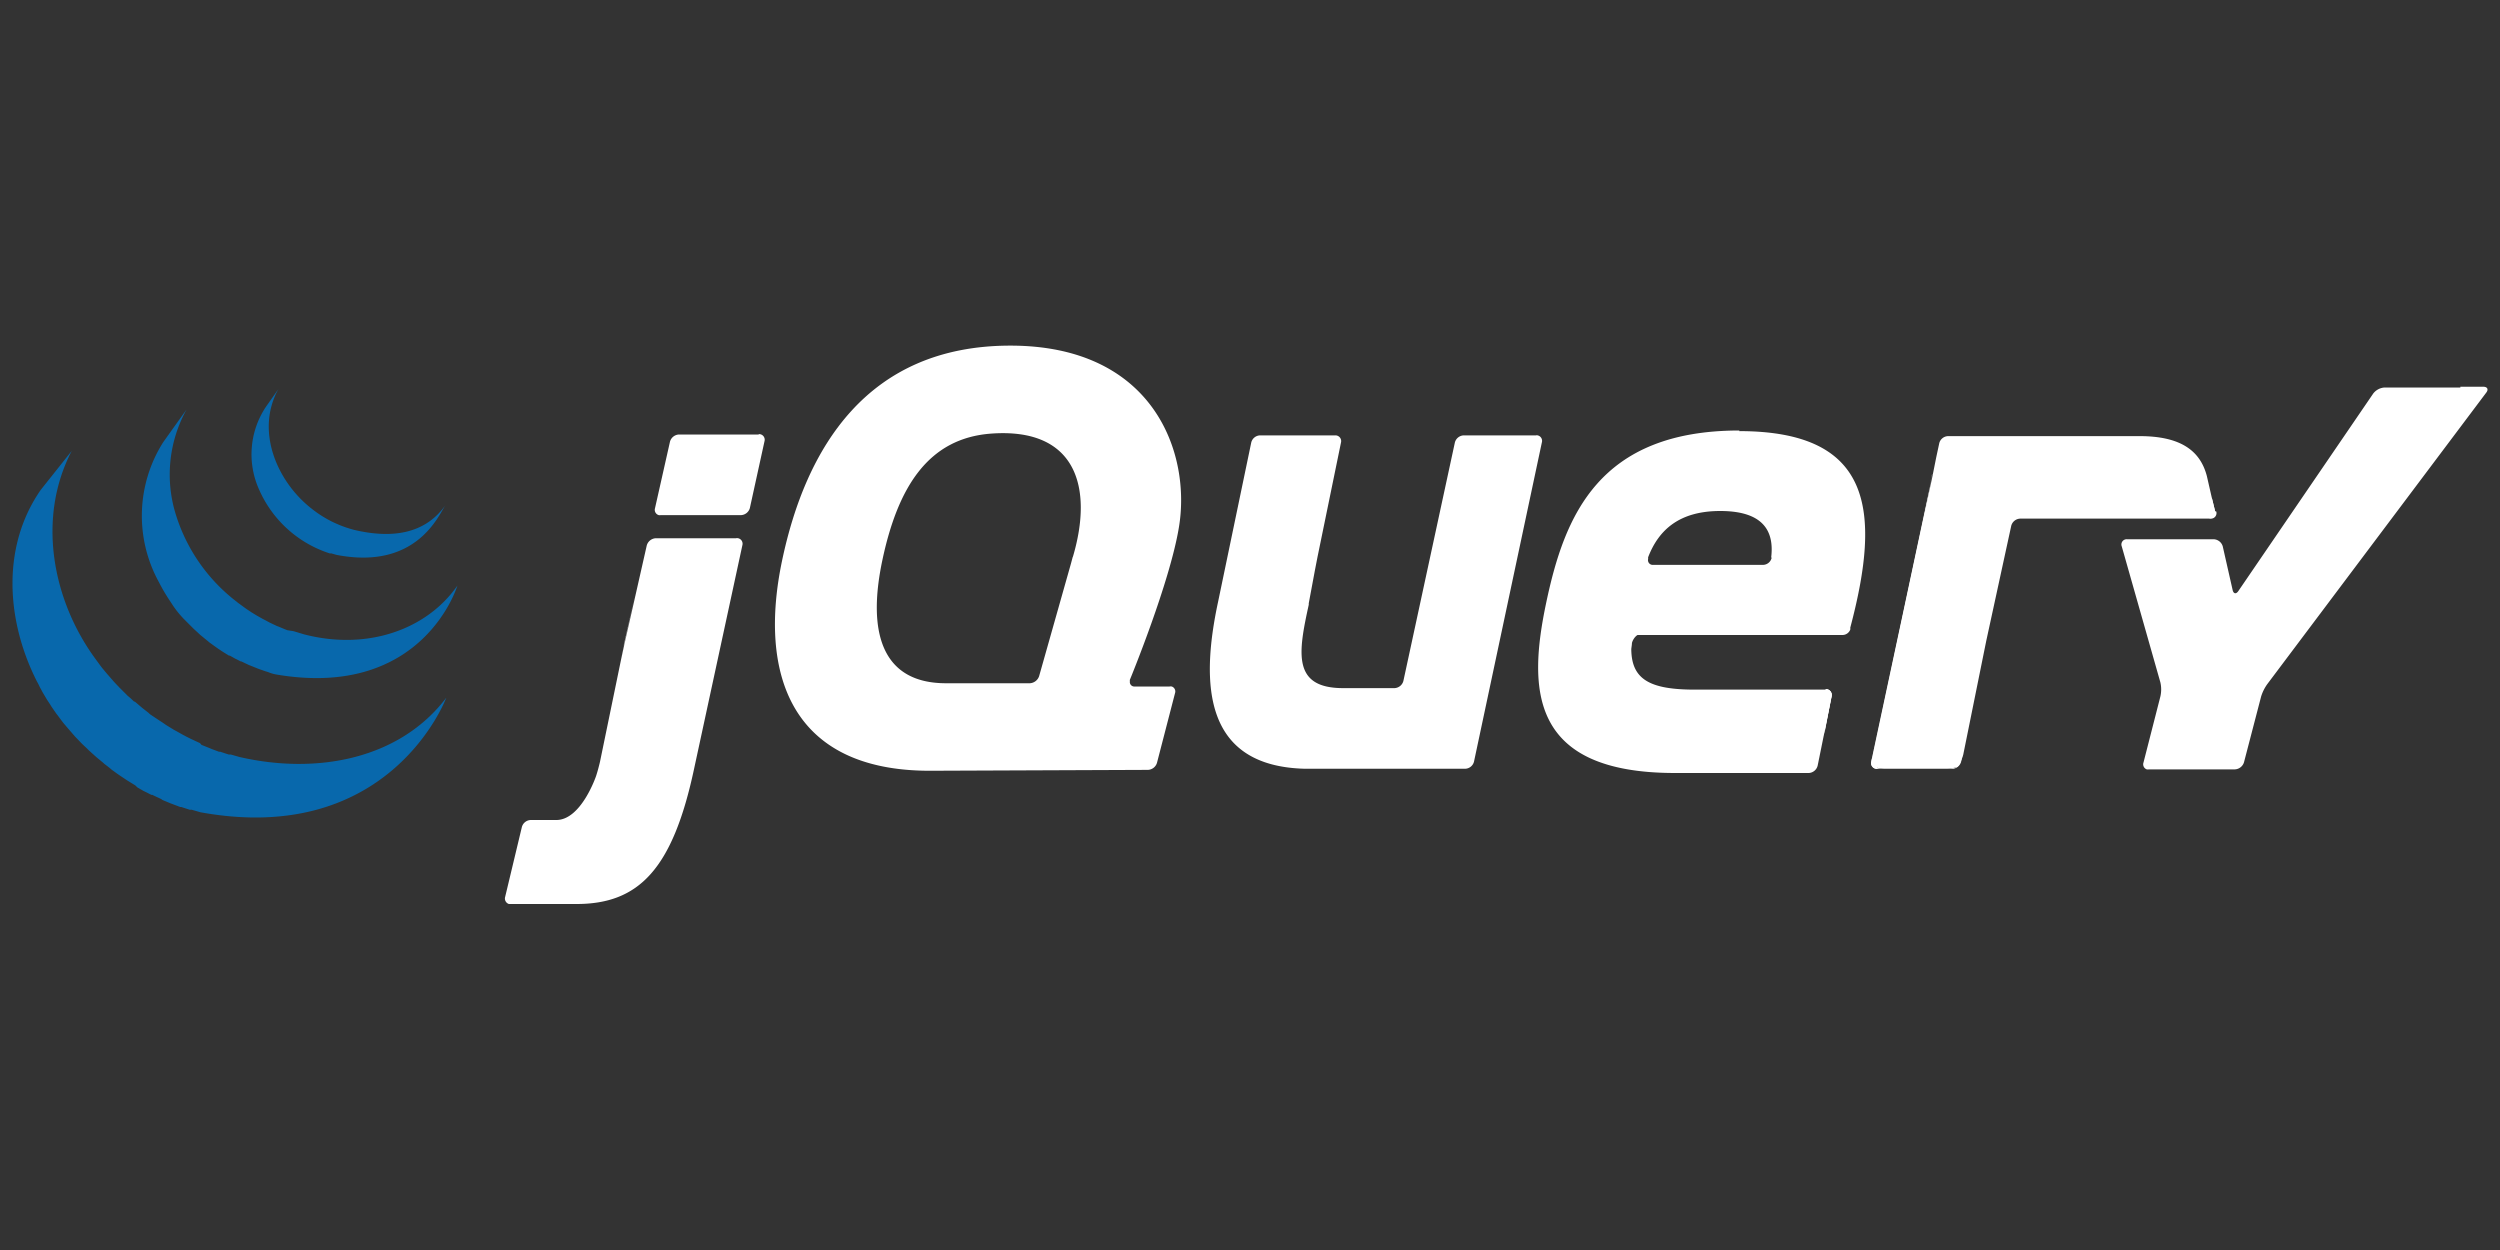
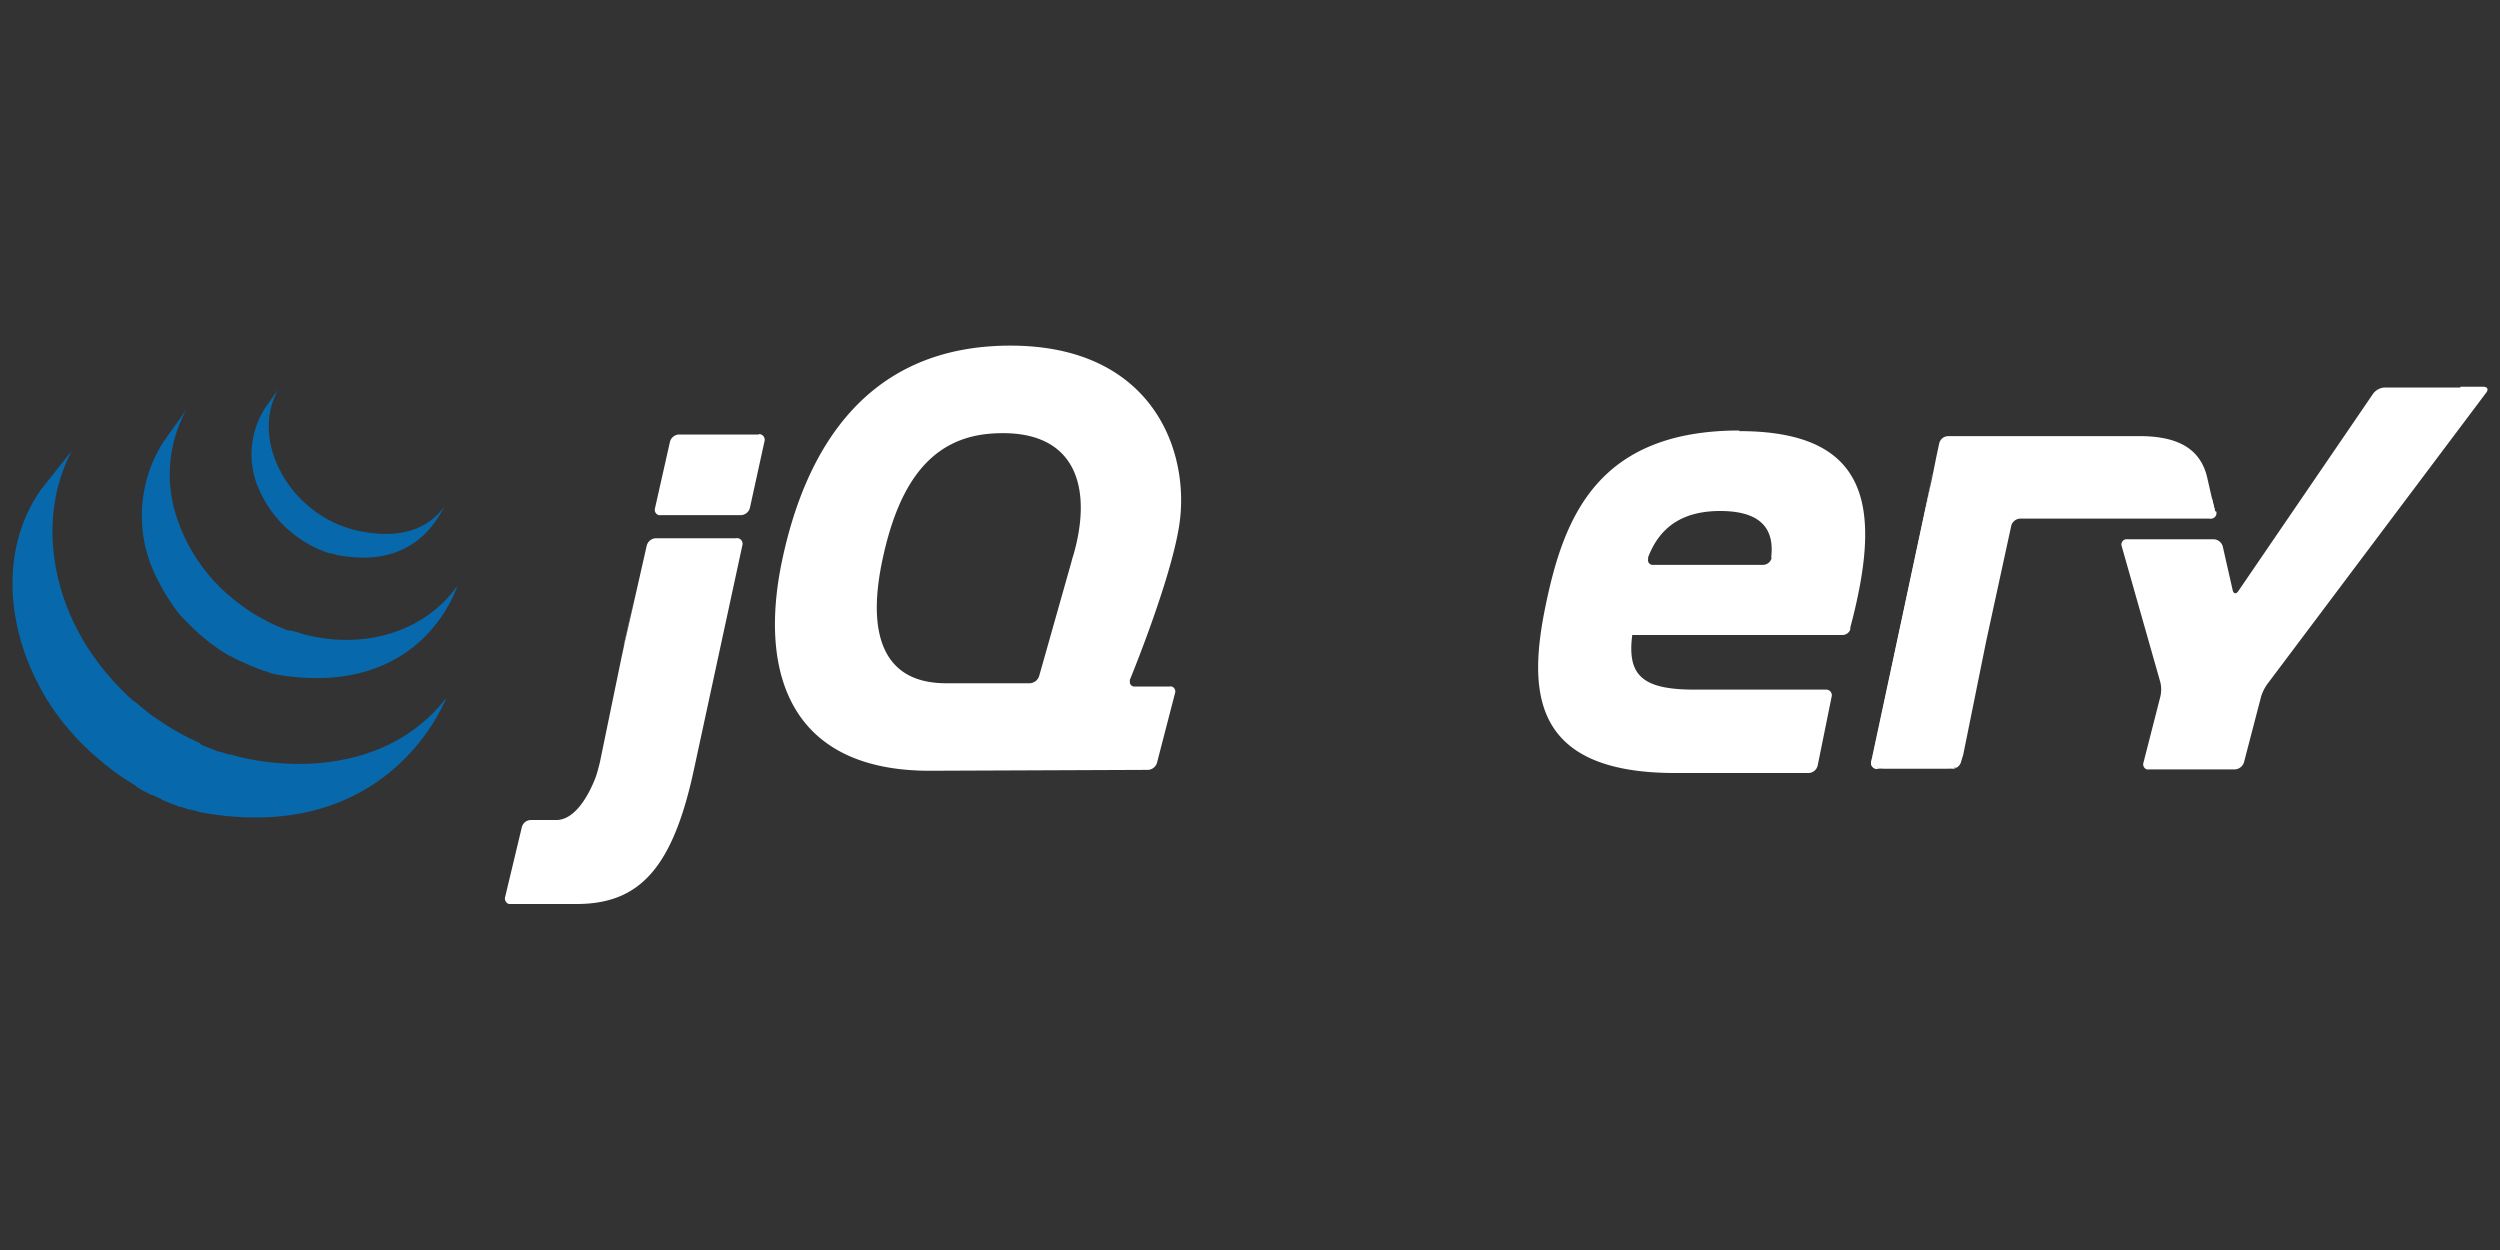
<svg xmlns="http://www.w3.org/2000/svg" id="Layer_1" data-name="Layer 1" viewBox="0 0 200 100">
  <rect x="0" y="0" width="200" height="100" fill="#333333" stroke="none" />
  <defs>
    <style>.cls-1{fill:#fff;}.cls-2{fill:#0868ac;}</style>
  </defs>
-   <path class="cls-1" d="M85.67,45.11,84.4,49.6l1.27-4.49Zm6.52,9.75h0Zm-.35,6.71-8.36,0Zm1.75-6.69h0Zm-1,6.13L94,55.45Zm30.81-25.59-2.71,12.76Zm-7,0-2.06,9.54Z" />
-   <path class="cls-1" d="M122.9,34.83h-5.8a.76.76,0,0,0-.71.57l-4.12,19.08a.77.77,0,0,1-.71.57h-4.11c-4.07,0-3.6-2.81-2.75-6.67l0-.11.49-2.63.21-1.08,1.88-9.16a.46.46,0,0,0-.47-.57h-6a.75.75,0,0,0-.71.57L97.45,48.13C96,54.87,96.37,61.3,104.39,61.5h12.82a.75.75,0,0,0,.71-.57l5.43-25.54a.45.45,0,0,0-.46-.57Zm23.16,20.29a.46.46,0,0,1,.46.57L146,58.45m-.55,2.75.57-2.76Zm-.68.58-10.7,0Z" />
-   <path class="cls-1" d="M130.54,51.57c0-.31.34-.83.66-.83h-.72C130.14,54,130.54,51.57,130.54,51.57Zm4,10.26h0Zm11.52-6.7a.47.47,0,0,1,.46.58l-.64,3.18m-8.6,2.94h0Zm-1.42,0h0Zm-.44,0h0Zm-.44,0h0Zm.8,0h0Z" />
  <path class="cls-1" d="M137.26,61.83h0Zm7.45,0-7.43,0Zm.69-.58.47-2.3-.47,2.31Zm-10.13.63h0Zm-.87,0h0Zm.44,0h0ZM49.9,51.63l.9-4-1,4.56-.12.58.25-1.15ZM60.7,34.76H54.32a.78.78,0,0,0-.72.57l-1.2,5.33a.44.44,0,0,0,.3.55.39.39,0,0,0,.15,0h6.43a.77.77,0,0,0,.71-.57l1.17-5.34a.45.45,0,0,0-.47-.57Zm-1.38,8.88-1.89,8.65ZM40.8,72.31l5.26,0c-1.55,0-4.12,0-5.26,0Z" />
  <path class="cls-1" d="M51.72,43.64l-.9,4Zm7.15-.58H52.45a.79.79,0,0,0-.71.58l-1.81,8-.25,1.15L48,60.94c-.09.38-.19.76-.31,1.13,0,0-1.2,3.57-3.22,3.53l-2,0a.76.76,0,0,0-.72.56l-1.34,5.6a.46.46,0,0,0,.3.56l.15,0,5.26,0c5,0,7.7-2.8,9.41-10.83l3.86-17.87a.45.45,0,0,0-.46-.57Zm91.3,18.44a.46.46,0,0,1-.47-.57l4.84-22.65m2.35,22.65,2-9.67Z" />
  <path class="cls-1" d="M149.77,61.22a2.47,2.47,0,0,1,.06-.86l2.29-10.75L149.7,60.93a.46.46,0,0,0,.47.58h.58C150.43,61.51,149.81,61.38,149.77,61.22Zm6.74.16a3.14,3.14,0,0,1-.91.13h.59a.77.77,0,0,0,.7-.58l.12-.57a2.22,2.22,0,0,1-.52,1Zm1.36-5.28.86-4.27Zm19.07-16.3.27,1.1a.44.44,0,0,1-.45.57" />
  <path class="cls-1" d="M157,60.36l.86-4.26Zm19.68-21.69.26,1.13Zm-18,13.17.24-1.15.92-4.31-1,4.89-.12.56Zm-4.11-13.93-.2,1-2.3,10.75,2.42-11.32.08-.37Z" />
  <path class="cls-1" d="M177.21,40.9l-.27-1.1-.39-1.71c-.52-2-2.05-3.2-5.38-3.2H155.85a.75.75,0,0,0-.71.57l-.24,1.12-.34,1.7-4.71,22.07a2.74,2.74,0,0,0-.06.86c0,.17.66.29,1,.29h4.85a3,3,0,0,0,.9-.13c.18-.07.44-.69.52-1l1.84-9.1,2-9.21a.77.77,0,0,1,.71-.57h15.24a.44.44,0,0,0,.45-.57ZM196.83,31h-6.05a1.24,1.24,0,0,0-.92.48l-10.79,15.8c-.18.27-.39.23-.46-.08l-.79-3.49a.79.79,0,0,0-.72-.57h-6.93a.42.42,0,0,0-.43.57l3.09,10.88a2.54,2.54,0,0,1,0,1.13L171.48,61a.43.43,0,0,0,.26.55.55.55,0,0,0,.18,0h6.87a.8.8,0,0,0,.73-.57l1.37-5.26a3.45,3.45,0,0,1,.5-1L198.9,31.41c.2-.26.09-.47-.23-.47l-1.84,0ZM141.74,44.58a.72.72,0,0,1-.69.61h-8.79a.38.38,0,0,1-.41-.47v0l0-.14c.86-2.24,2.55-3.7,5.77-3.7,3.61,0,4.32,1.77,4.07,3.75Zm-2.58-10.14c-11.28,0-14,6.85-15.46,13.76S122.33,61.84,134,61.84h3.28l7.43,0a.77.77,0,0,0,.7-.58l1.12-5.52a.45.45,0,0,0-.47-.57H135.58c-4.17,0-5.42-1.11-5-4.37H147.4a.67.67,0,0,0,.62-.43.42.42,0,0,0,0-.15c2.49-9.39,1.78-15.73-8.89-15.73ZM85.82,44.55l-.15.56L84.4,49.6l-1.27,4.49a.83.83,0,0,1-.74.57H75.68c-5.09,0-6.33-4-5.09-9.85s3.67-9.74,8.68-10.12c6.84-.51,8.21,4.3,6.56,9.86Zm4.6,9.76s3.16-7.68,3.89-12.11c1-5.94-2-14.55-13.48-14.55S64.46,35.87,62.57,44.83s.59,16.89,11.93,16.83l17.33-.07a.79.79,0,0,0,.73-.57L94,55.46a.42.42,0,0,0-.26-.54.57.57,0,0,0-.18,0H90.79a.36.36,0,0,1-.4-.41.61.61,0,0,1,0-.13Z" />
  <path class="cls-1" d="M146.93,49.17a.39.39,0,1,1-.38-.38A.38.38,0,0,1,146.93,49.17Z" />
  <path class="cls-2" d="M3.26,39.19C.11,43.72.5,49.61,2.91,54.43l.18.34L3.2,55l.07.12.12.23.23.39.13.22.27.41.11.18.39.56.08.1.35.47.13.17.34.4.13.15.45.52,0,0,.46.48.15.15.36.34.15.15.51.46.09.08.46.38.17.15.39.3.2.17.43.31.2.14.42.28.18.12.65.4L11,63l.49.28.27.13.35.18.08,0,.14.07.56.26L13,64l.65.27.16.06.61.23.08,0,.68.22.16,0,.69.2c15.24,2.78,19.67-9.16,19.67-9.16C32,60.7,25.42,62,19.16,60.56l-.7-.2-.17,0-.67-.22-.1,0-.59-.22-.16-.07-.65-.26L16,59.45l-.54-.25-.17-.08-.42-.21-.28-.15-.5-.28-.17-.09-.65-.4-.17-.12-.47-.31-.15-.1L12,57.14,11.85,57l-.4-.31-.17-.14-.49-.42-.06,0c-.17-.17-.34-.32-.52-.47l-.14-.14-.37-.37L9.55,55c-.15-.16-.31-.32-.46-.49l-.48-.55-.12-.14-.34-.41L8,53.21l-.38-.52C4.19,48,2.94,41.43,5.74,36.07m7.32-.7a11,11,0,0,0-.38,11.14,15.09,15.09,0,0,0,1,1.69,7.89,7.89,0,0,0,1.17,1.46l.52.52.13.13.52.48,0,0,.61.5.13.11.64.46.45.3.47.29.07,0,.42.24.15.07.29.15.05,0,.61.29.13.05.52.21.21.08.46.16.2.06a3.22,3.22,0,0,0,.67.2c11.77,2,14.49-7.11,14.49-7.11-2.45,3.52-7.2,5.21-12.26,3.9l-.66-.2-.21-.06L23,50.42l-.21-.08-.5-.21-.14-.05-.61-.29-.31-.17-.18-.09-.48-.27L20.14,49l-.45-.3-.63-.46-.15-.12a14,14,0,0,1-4.81-6.85,10.74,10.74,0,0,1,.83-8.52m6.34-.2a6.85,6.85,0,0,0-.54,6.62,9.27,9.27,0,0,0,5.35,5l.29.1.13,0,.42.12c6.5,1.26,8.24-3.33,8.73-4-1.55,2.23-4.12,2.76-7.32,2-.27-.07-.52-.15-.78-.24s-.61-.24-.91-.38a9.11,9.11,0,0,1-1.61-1c-2.85-2.16-4.63-6.28-2.76-9.64" />
</svg>